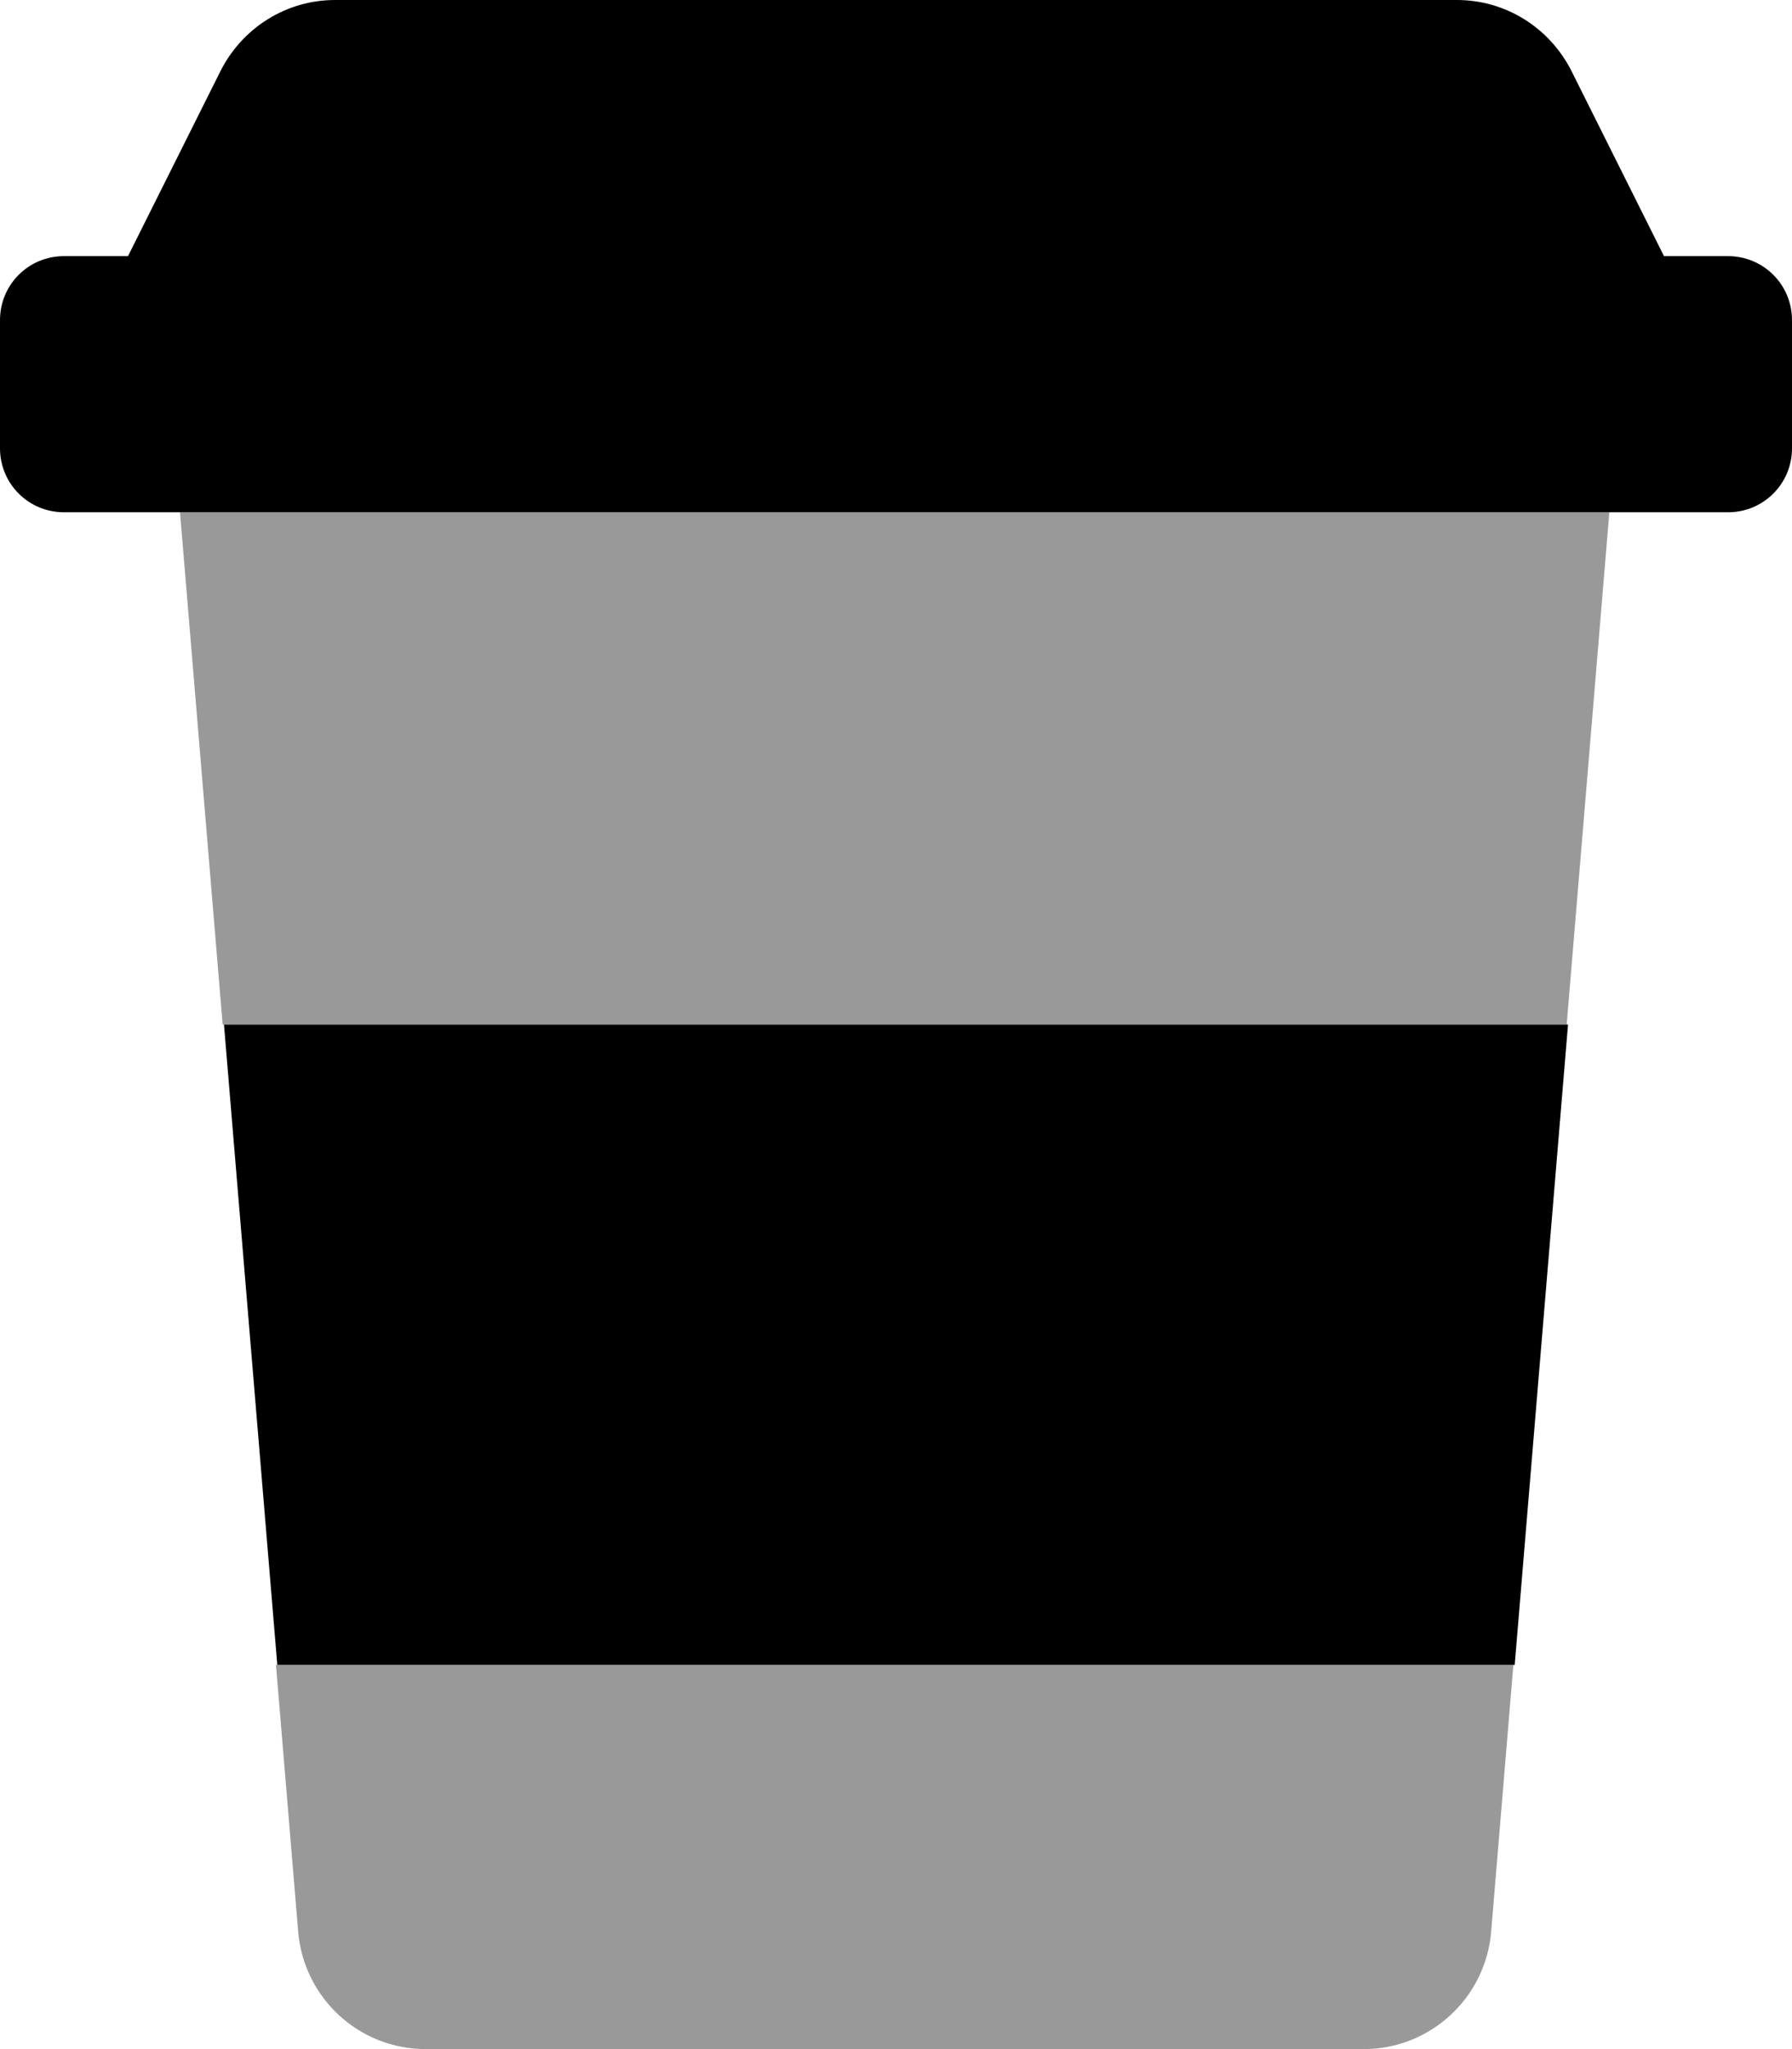
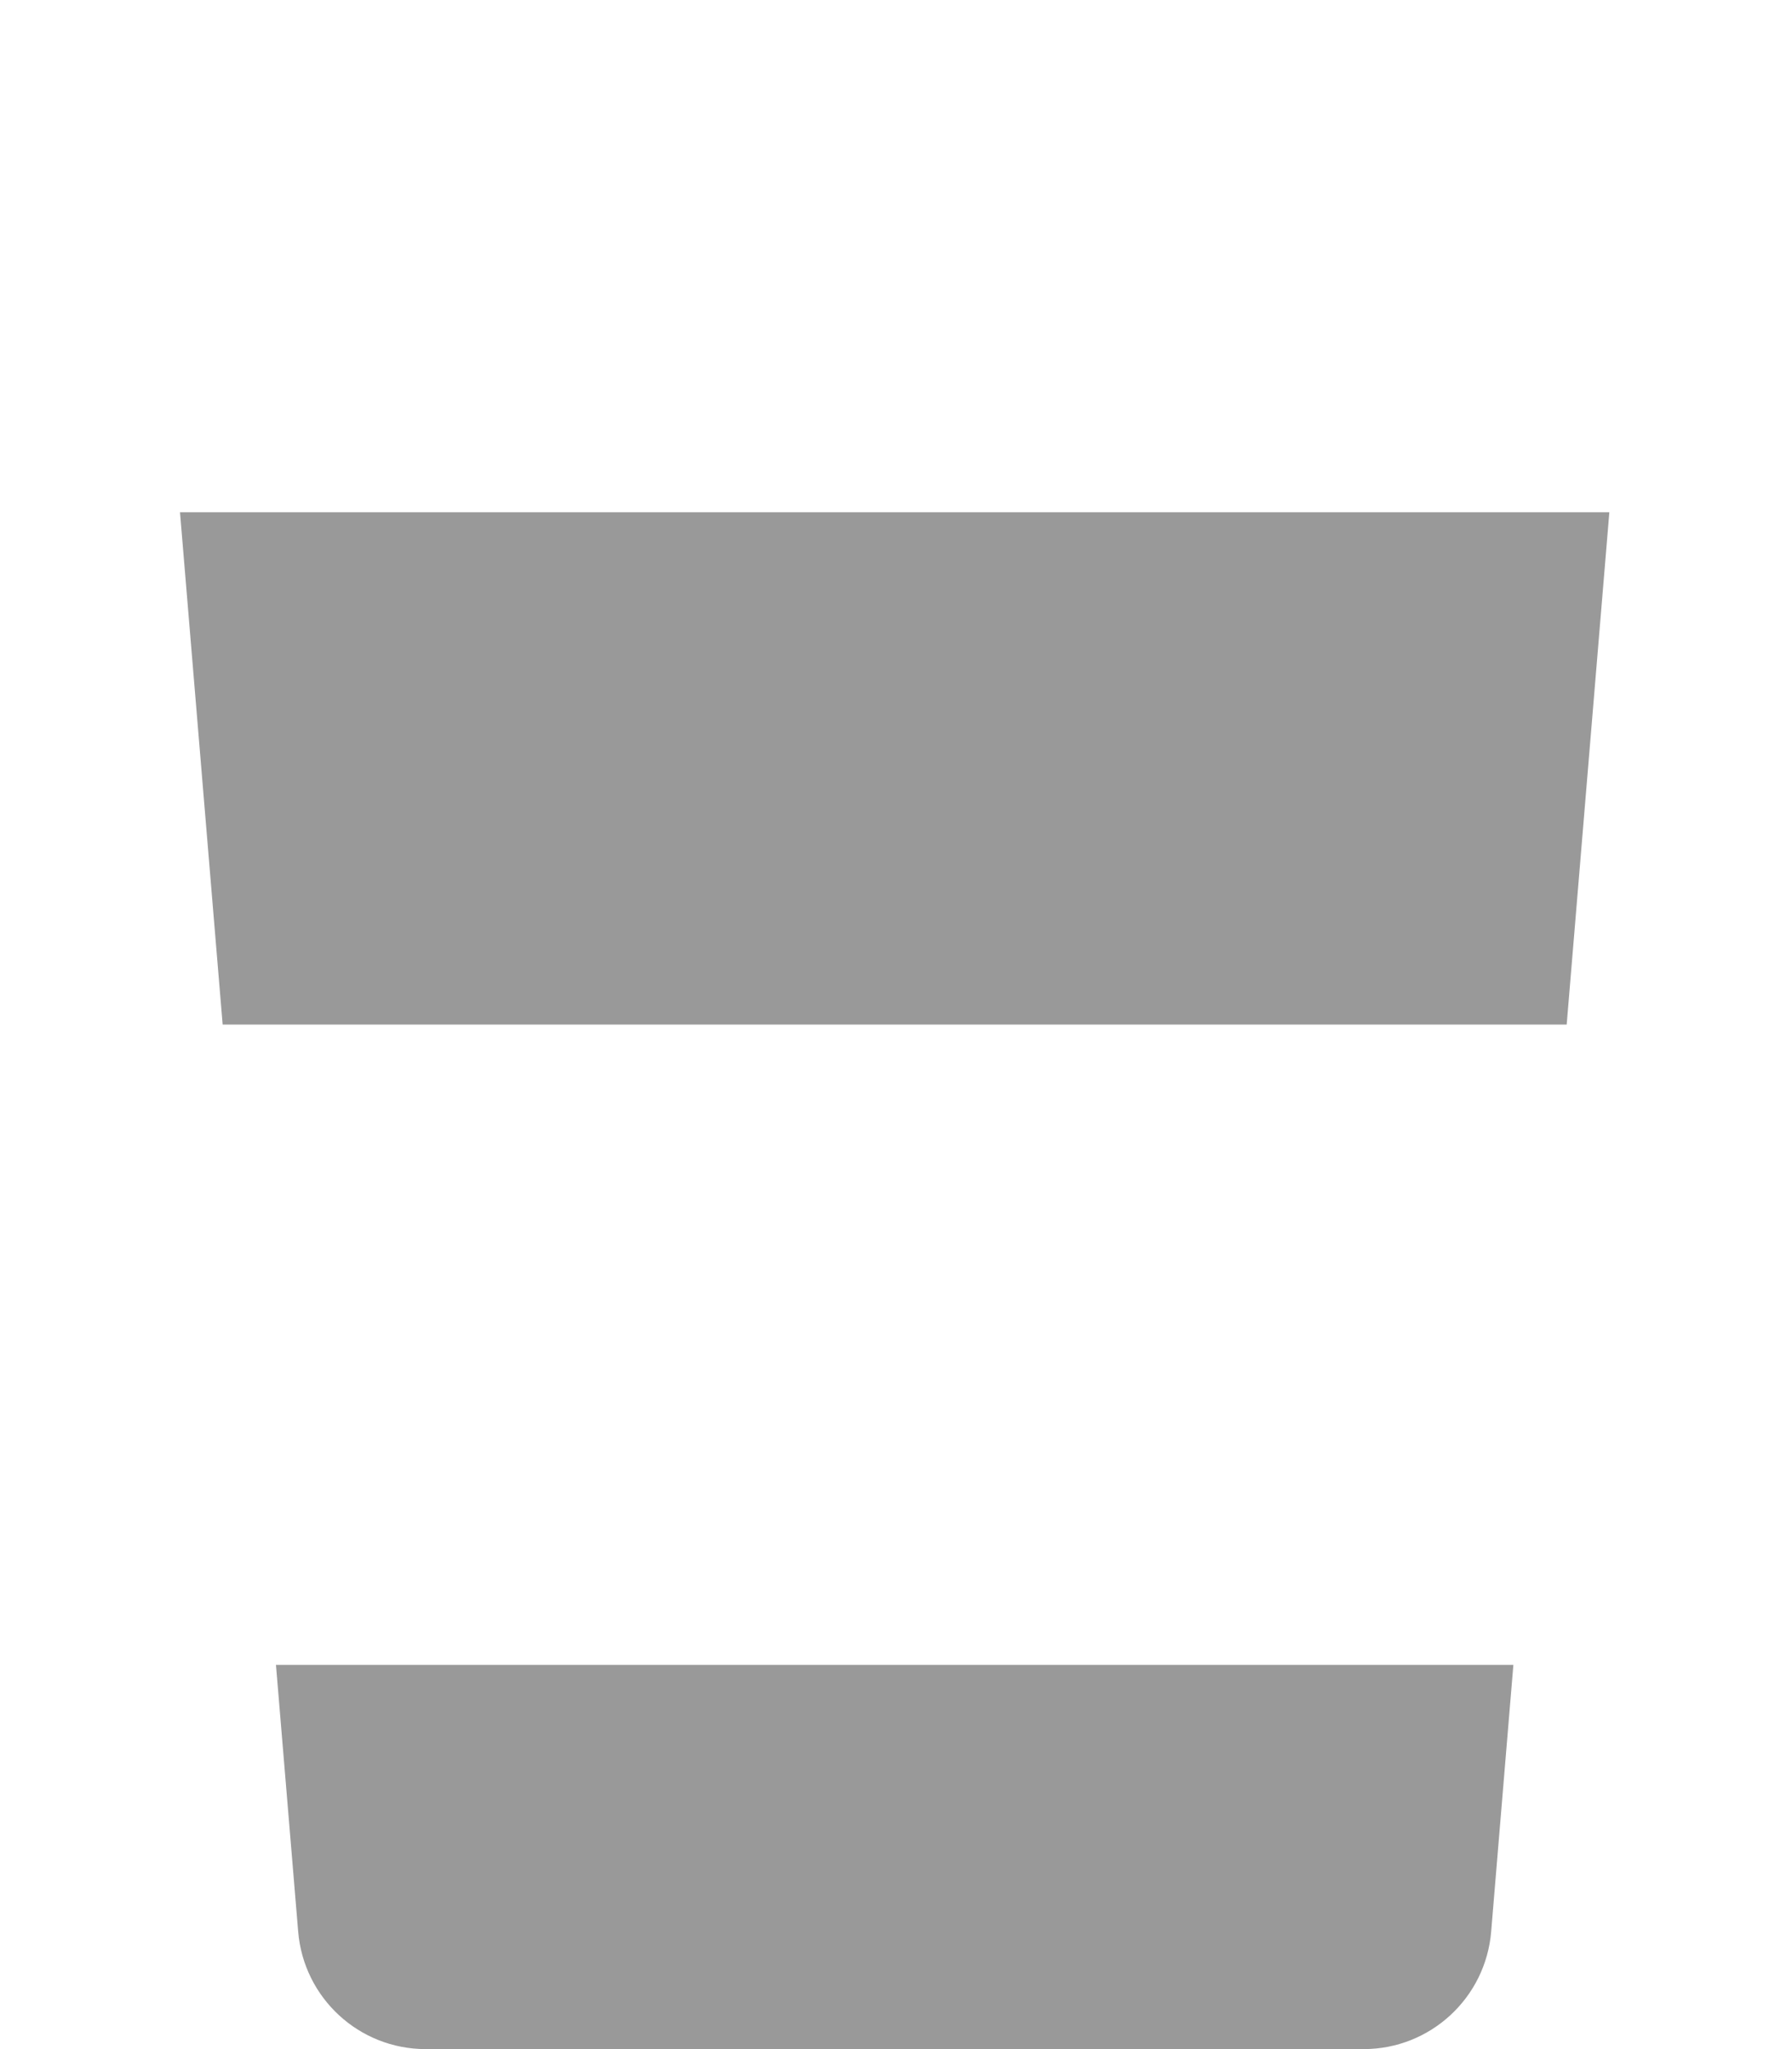
<svg xmlns="http://www.w3.org/2000/svg" viewBox="0 0 448 512">
  <defs>
    <style>.fa-secondary{opacity:.4}</style>
  </defs>
  <path d="M74.543 482.625C75.918 499.25 89.793 512 106.418 512H340.918C357.543 512 371.418 499.25 372.793 482.625L378.344 416H68.992L74.543 482.625ZM45 128L55.664 256H391.672L402.336 128H45Z" class="fa-secondary" />
-   <path d="M432 64H416L392.875 17.75C387.375 6.875 376.375 0 364.25 0H83.75C71.625 0 60.625 6.875 55.125 17.75L32 64H16C7.125 64 0 71.125 0 80V112C0 120.875 7.125 128 16 128H432C440.875 128 448 120.875 448 112V80C448 71.125 440.875 64 432 64ZM69.324 416H378.676L392.004 256H55.996L69.324 416Z" class="fa-primary" />
</svg>